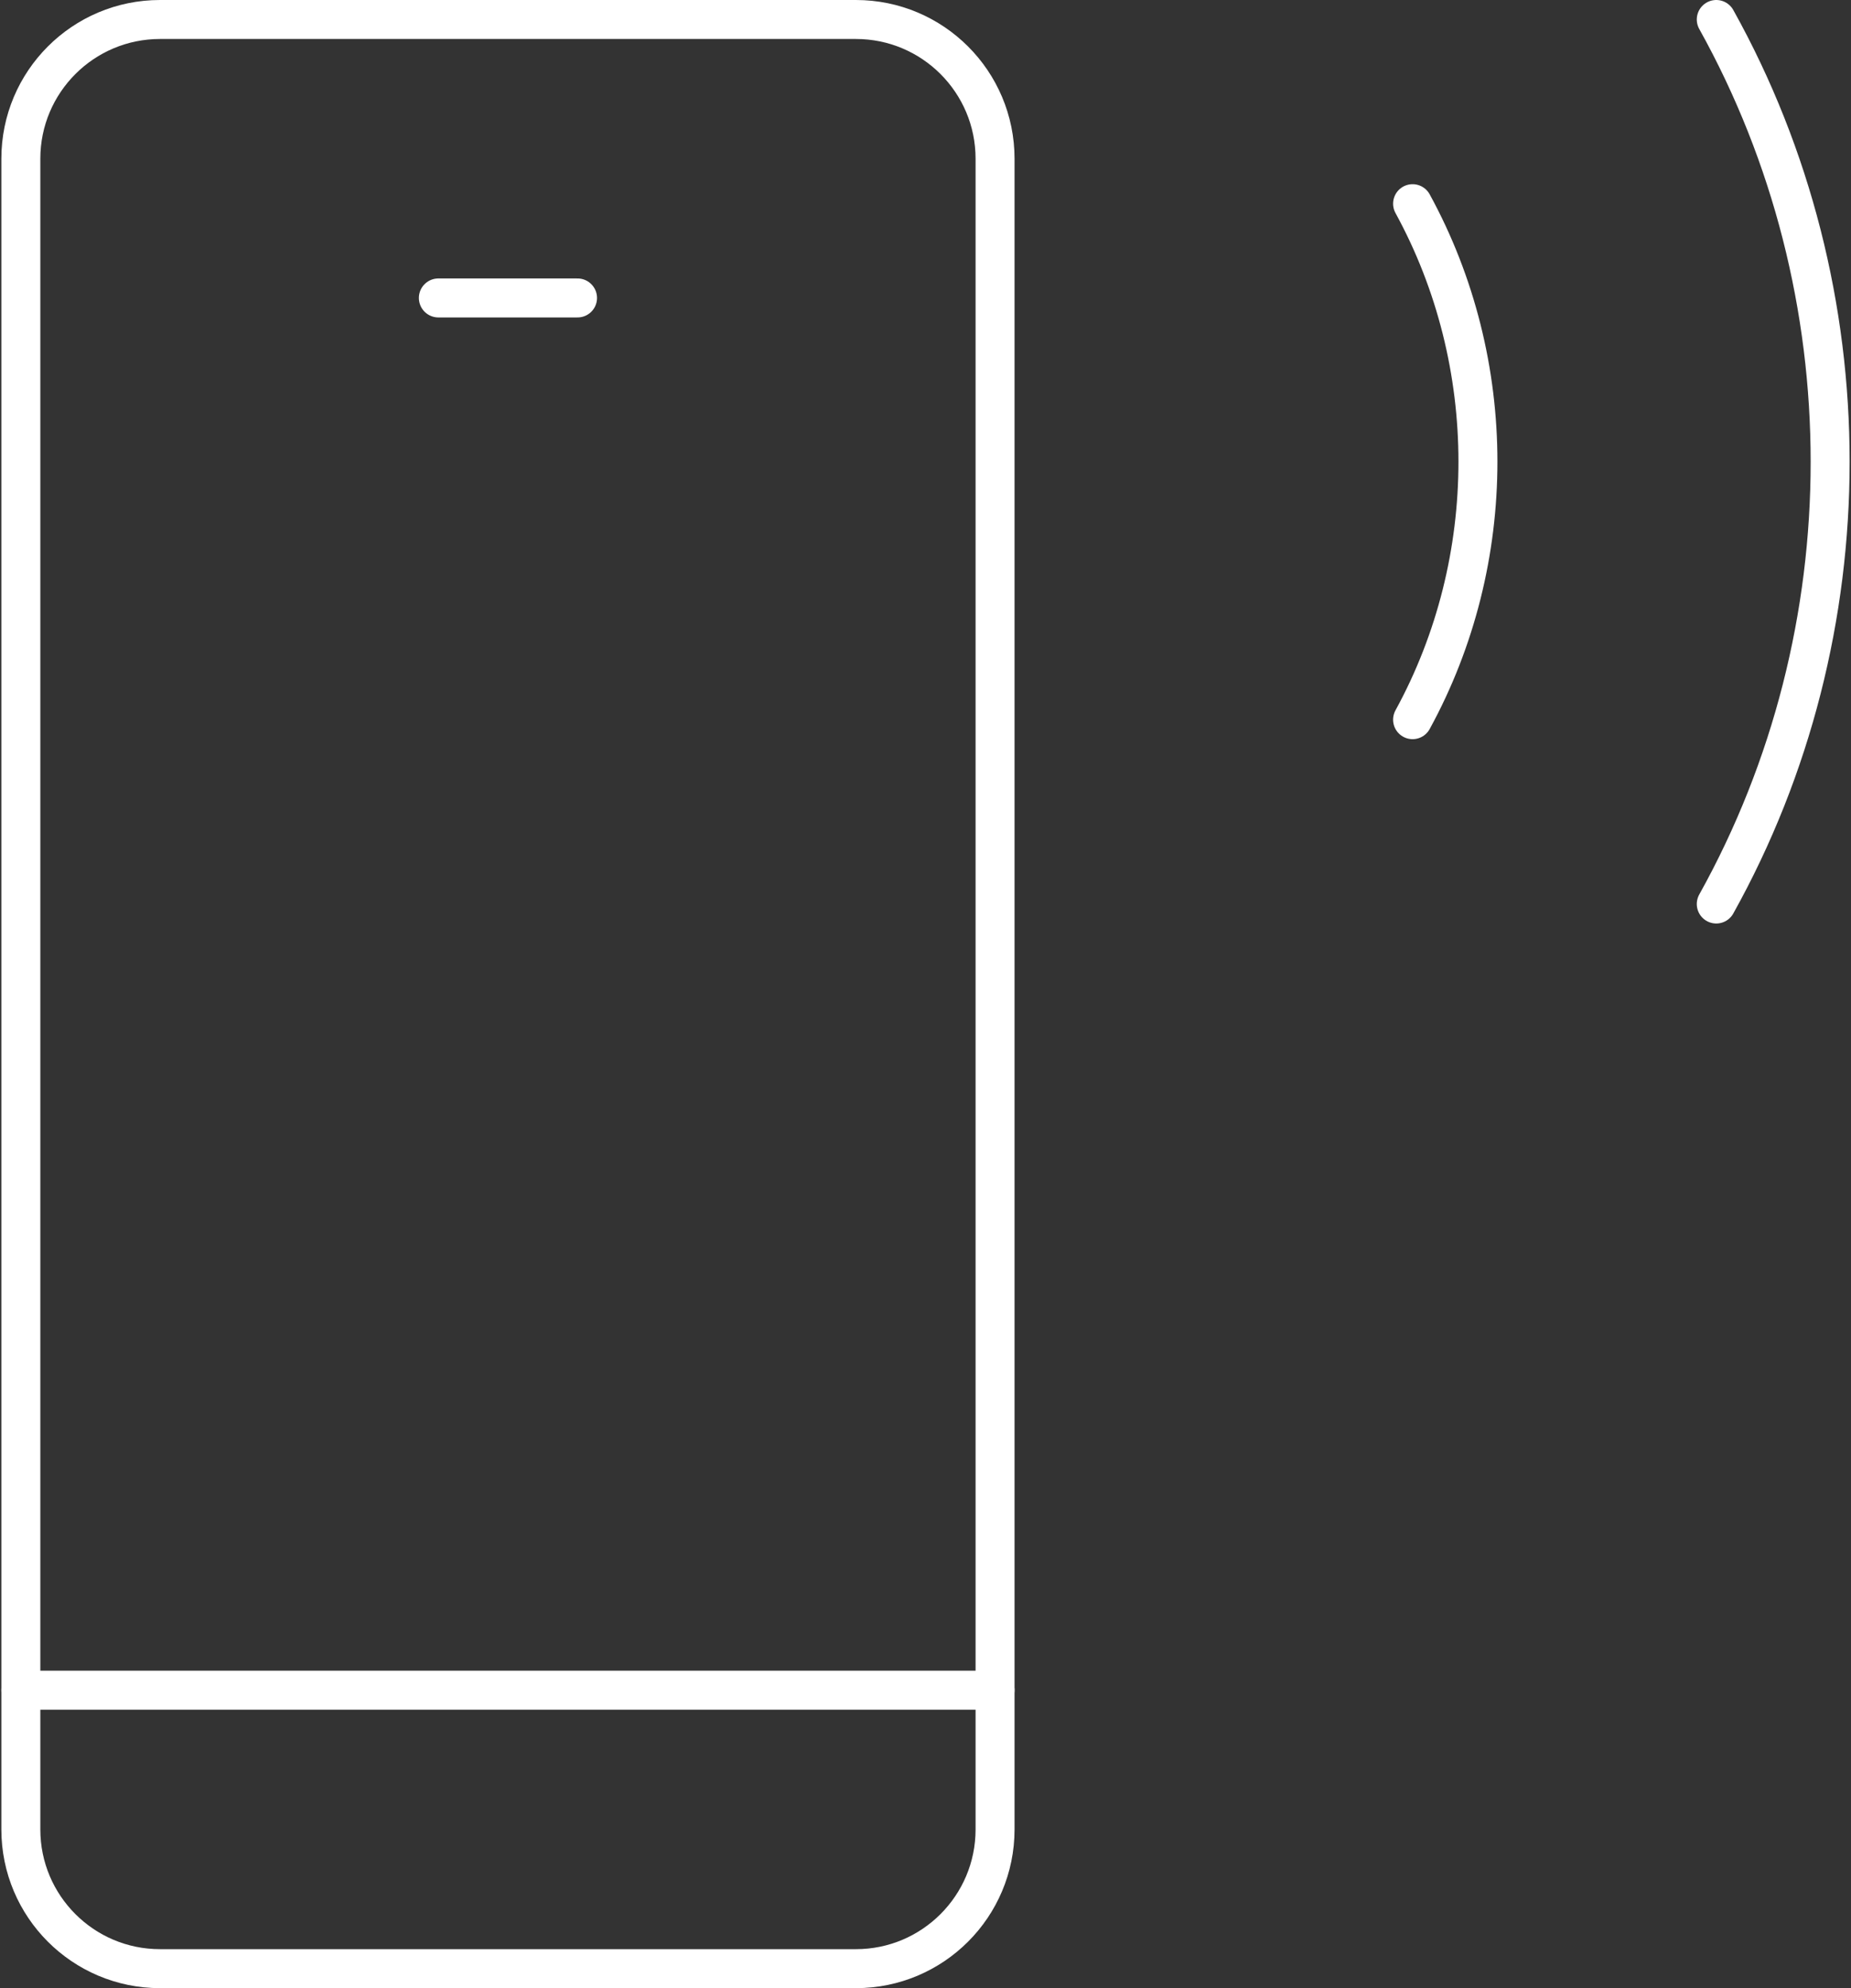
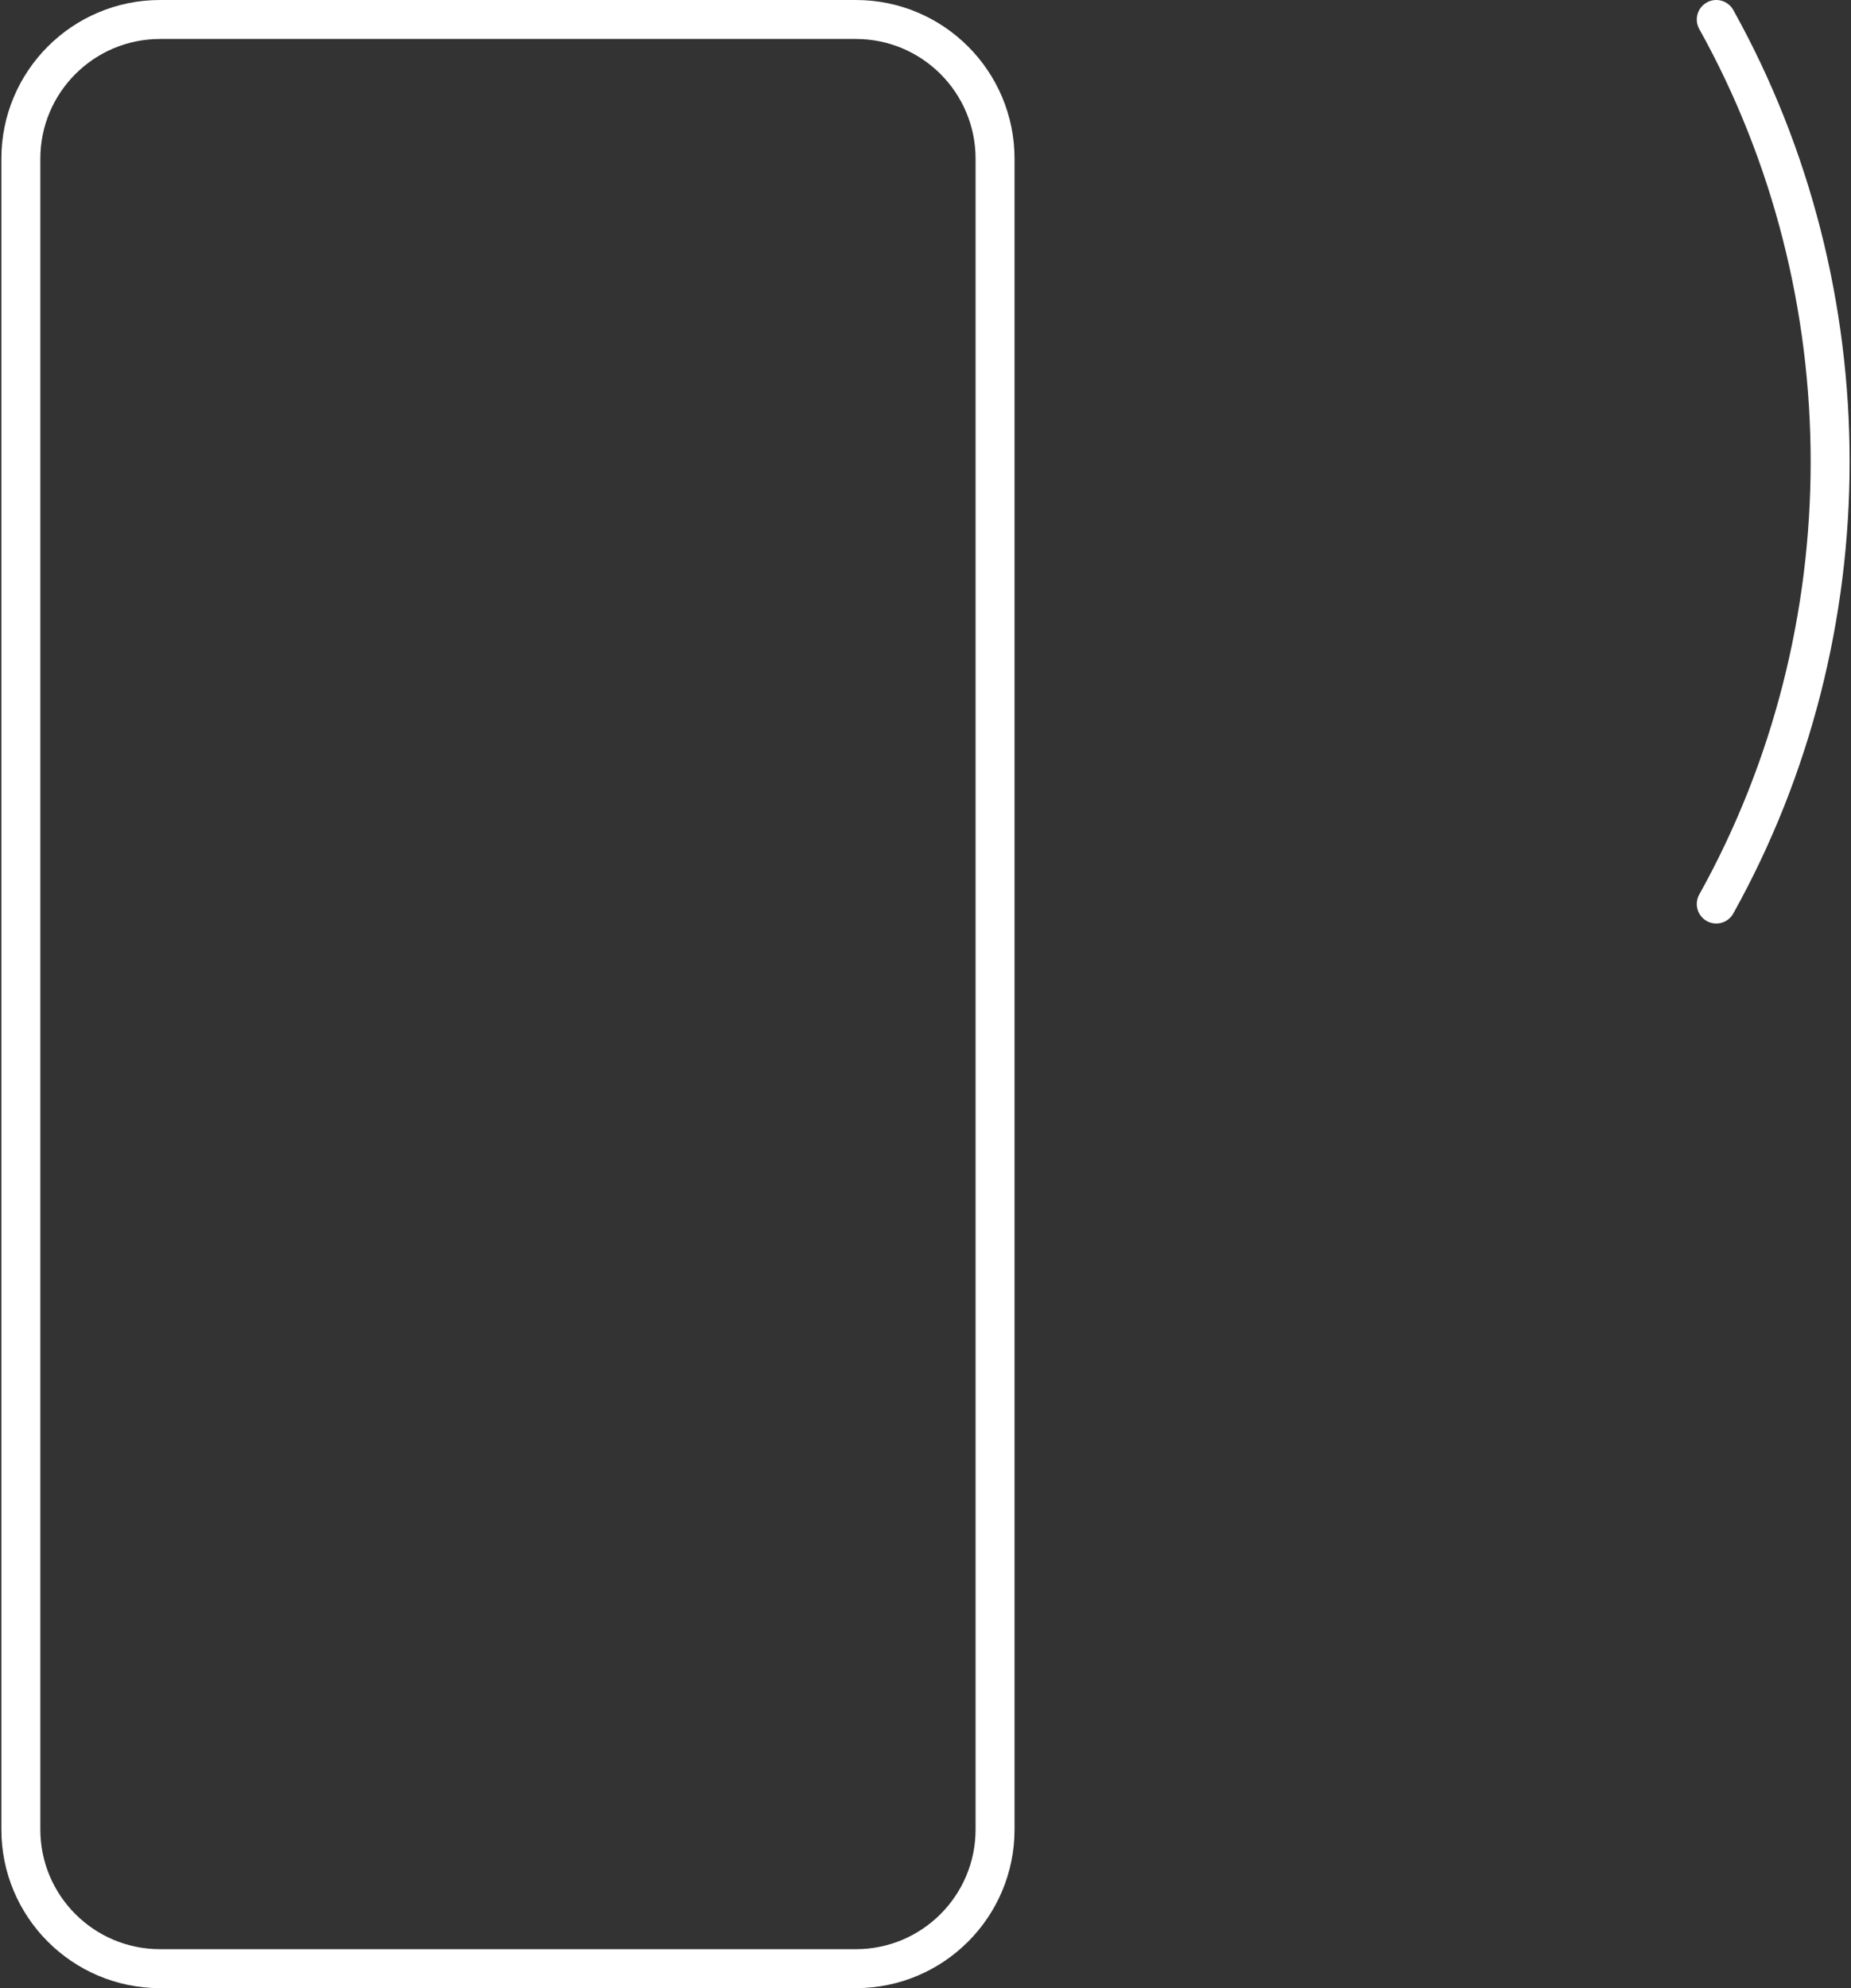
<svg xmlns="http://www.w3.org/2000/svg" width="95" height="102" viewBox="0 0 95 102" fill="none">
  <rect x="0" y="0" width="95" height="102" fill="#333333" stroke="none" />
  <path d="M43.928 1H8.213C4.268 1 1.07 4.198 1.07 8.143V93.857C1.07 97.802 4.268 101 8.213 101H43.928C47.872 101 51.07 97.802 51.07 93.857V8.143C51.07 4.198 47.872 1 43.928 1Z" stroke="white" stroke-width="2" stroke-linecap="round" stroke-linejoin="round" />
-   <path d="M1.07 86.714H51.07" stroke="white" stroke-width="2" stroke-linecap="round" stroke-linejoin="round" />
-   <path d="M22.498 15.286H29.641" stroke="white" stroke-width="2" stroke-linecap="round" stroke-linejoin="round" />
-   <path d="M72.499 10.45C76.971 18.622 76.971 28.75 72.499 36.922" stroke="white" stroke-width="2" stroke-linecap="round" stroke-linejoin="round" />
  <path d="M88.085 1C95.878 14.993 95.878 32.393 88.085 46.379" stroke="white" stroke-width="2" stroke-linecap="round" stroke-linejoin="round" />
</svg>